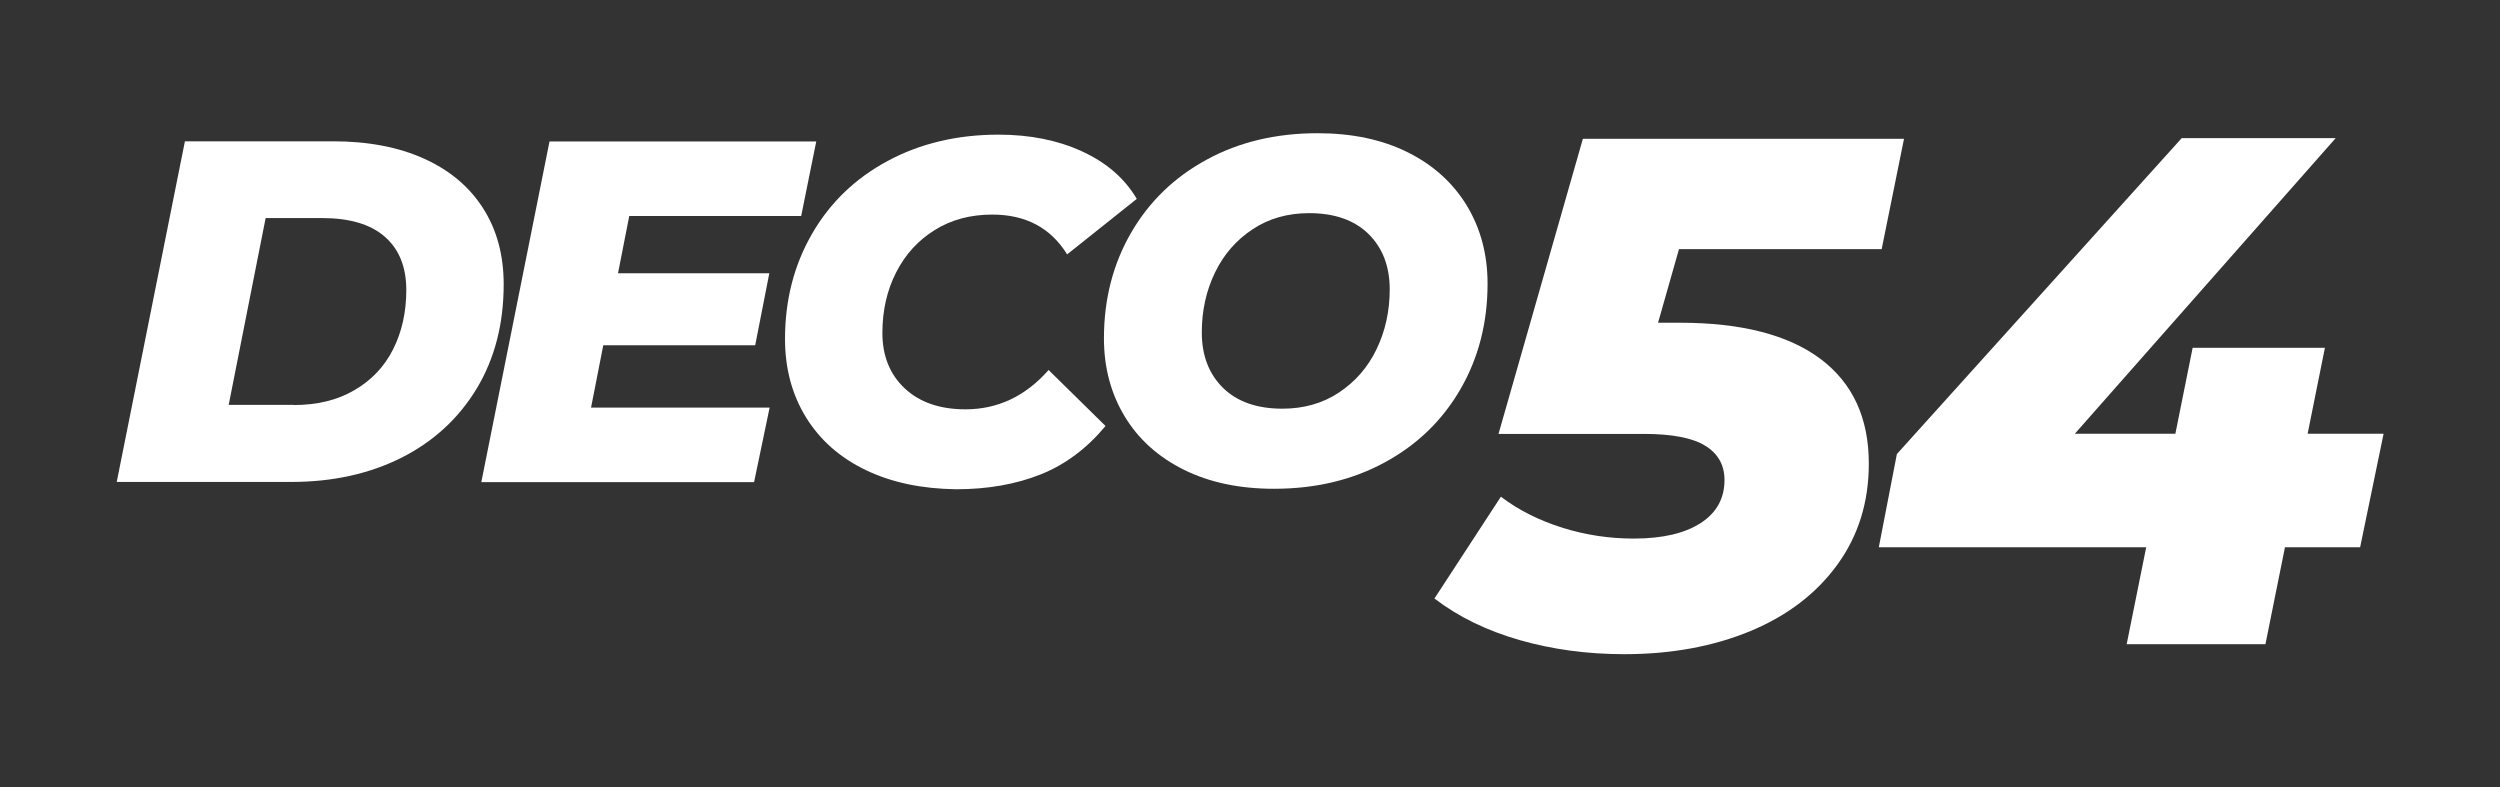
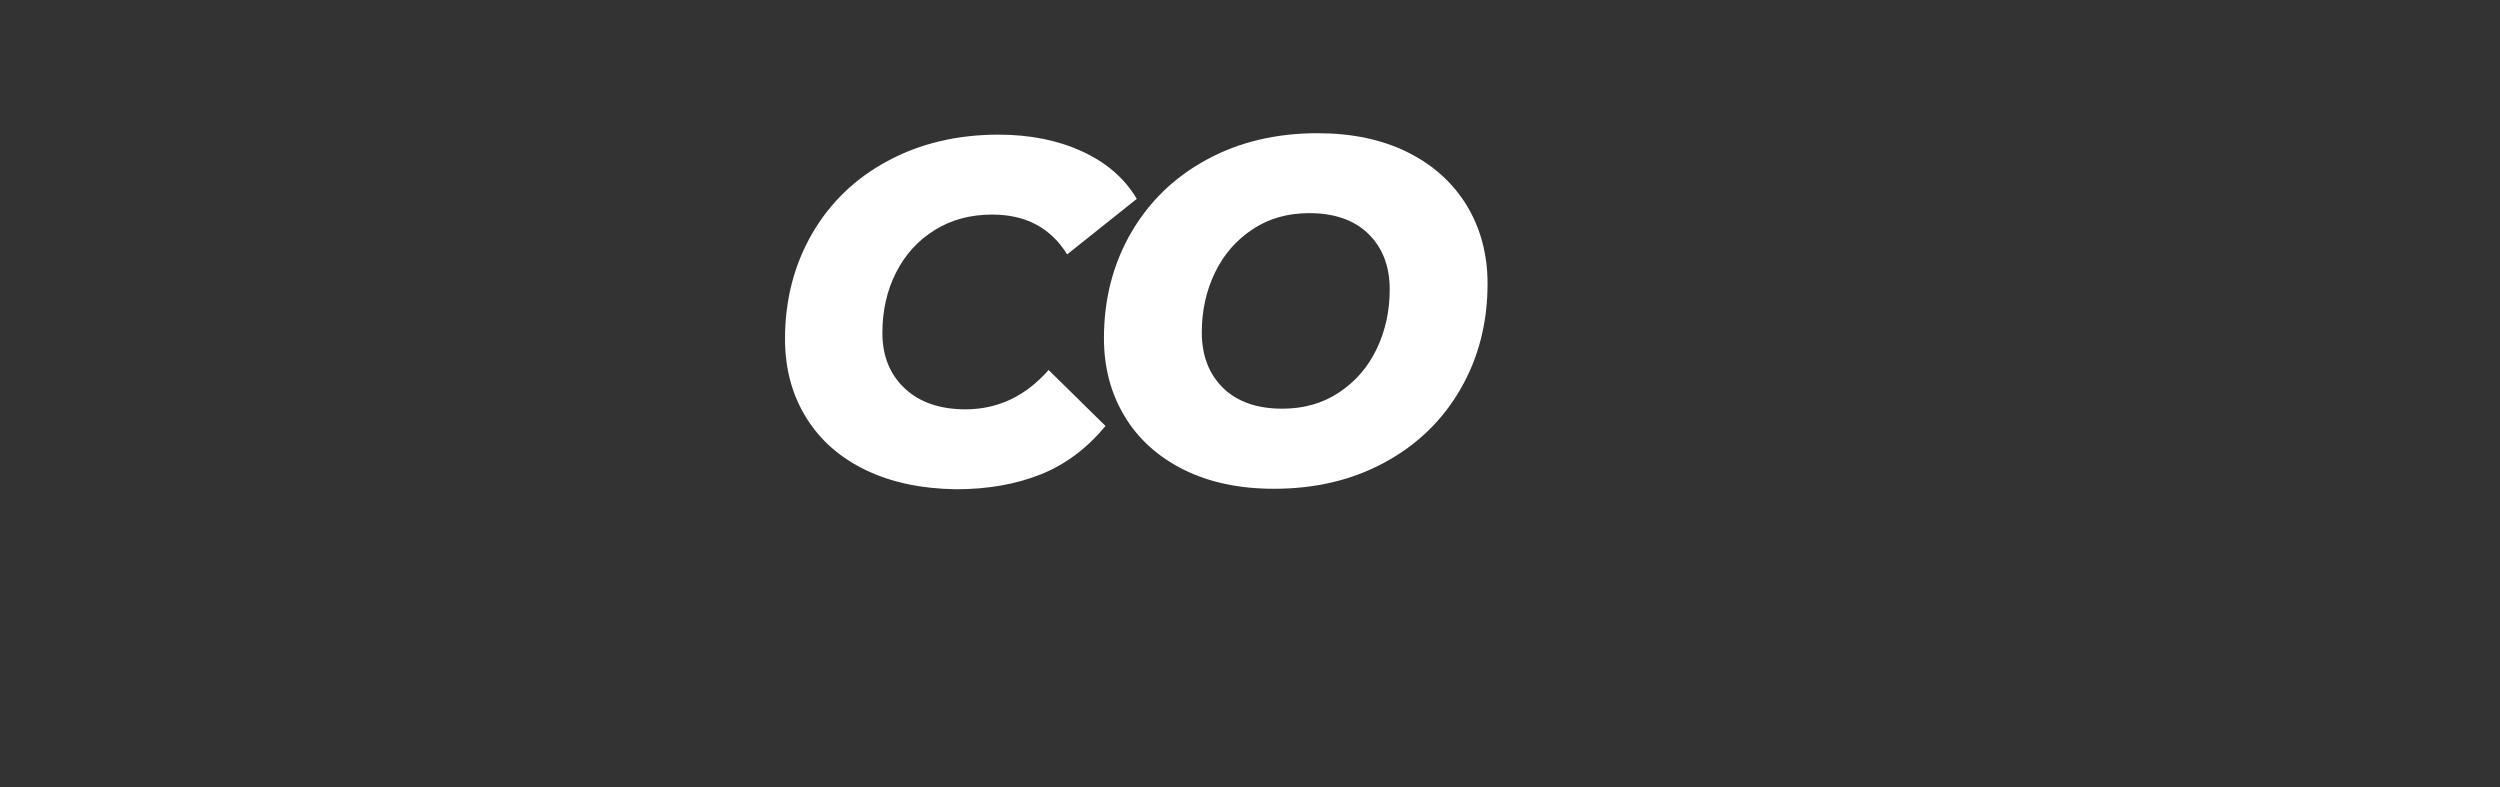
<svg xmlns="http://www.w3.org/2000/svg" id="Marcas_de_recorte" viewBox="0 0 157.64 49.64" style="enable-background:new 0 0 157.64 49.64;">
  <rect x="0" y="0" width="157.64" height="49.64" fill="#333333" stroke="none" />
  <style>.st0{display:none;} .st1{display:inline;} .st2{clip-path:url(#SVGID_4_);} .st3{clip-path:url(#SVGID_6_);fill:#FFFFFF;} .st4{clip-path:url(#SVGID_8_);fill:#FFFFFF;} .st5{clip-path:url(#SVGID_10_);} .st6{clip-path:url(#SVGID_14_);} .st7{clip-path:url(#SVGID_20_);} .st8{clip-path:url(#SVGID_24_);} .st9{clip-path:url(#SVGID_28_);} .st10{fill:#FFFFFF;}</style>
  <g>
    <g>
      <g>
        <g>
          <g>
-             <path class="st10" d="M11.66 8.91h9.33c2.21.0 4.12.36 5.74 1.09s2.86 1.77 3.73 3.13 1.3 2.96 1.3 4.8c0 2.5-.57 4.69-1.7 6.57-1.14 1.88-2.72 3.34-4.74 4.36-2.03 1.02-4.35 1.53-6.97 1.53H7.36l4.3-21.48zm6.87 16.63c1.47.0 2.75-.31 3.82-.94 1.07-.62 1.89-1.48 2.44-2.58.55-1.09.83-2.34.83-3.73.0-1.45-.45-2.57-1.35-3.36-.9-.79-2.22-1.18-3.96-1.18h-3.56l-2.33 11.78h4.11z" />
-           </g>
+             </g>
          <g>
-             <path class="st10" d="M39.68 13.61l-.71 3.62h9.54l-.89 4.54h-9.58l-.77 3.93h11.26l-.98 4.7H30.35l4.3-21.48h16.82l-.95 4.7H39.68z" />
-           </g>
+             </g>
          <g>
            <path class="st10" d="M54.59 29.64c-1.64-.79-2.89-1.9-3.77-3.33s-1.32-3.08-1.32-4.94c0-2.45.57-4.66 1.7-6.62s2.72-3.5 4.77-4.6c2.04-1.1 4.38-1.66 6.99-1.66 1.98.0 3.74.35 5.28 1.06s2.68 1.7 3.44 2.99l-4.39 3.5c-1.04-1.68-2.62-2.51-4.72-2.51-1.37.0-2.58.32-3.62.97-1.04.64-1.86 1.53-2.44 2.67-.58 1.13-.87 2.41-.87 3.82.0 1.45.47 2.62 1.41 3.5s2.22 1.32 3.83 1.32c2.04.0 3.79-.83 5.24-2.48l3.59 3.53c-1.17 1.41-2.53 2.43-4.08 3.05s-3.33.94-5.34.94C58.13 30.82 56.23 30.43 54.59 29.64z" />
          </g>
          <g>
            <path class="st10" d="M74.65 29.62c-1.61-.8-2.86-1.92-3.73-3.36s-1.31-3.08-1.31-4.93c0-2.46.57-4.68 1.71-6.65s2.73-3.51 4.78-4.62c2.04-1.11 4.37-1.66 6.98-1.66 2.18.0 4.07.4 5.68 1.2 1.61.8 2.85 1.92 3.73 3.36.87 1.44 1.31 3.08 1.31 4.93.0 2.46-.57 4.68-1.71 6.65s-2.73 3.51-4.78 4.62c-2.04 1.11-4.37 1.66-6.98 1.66C78.16 30.82 76.26 30.42 74.65 29.62zm9.78-4.87c1.03-.68 1.82-1.59 2.37-2.73.55-1.14.83-2.4.83-3.77.0-1.46-.45-2.62-1.34-3.5-.89-.87-2.14-1.31-3.74-1.31-1.36.0-2.55.34-3.57 1.02-1.03.68-1.82 1.59-2.37 2.73-.55 1.14-.83 2.4-.83 3.77.0 1.46.45 2.62 1.34 3.5.89.87 2.14 1.31 3.74 1.31C82.22 25.77 83.41 25.43 84.43 24.75z" />
          </g>
        </g>
        <g>
          <g>
-             <path class="st10" d="M105.87 15.71l-1.32 4.64h1.37c3.88.0 6.84.76 8.87 2.28s3.05 3.72 3.05 6.6c0 2.43-.66 4.55-1.98 6.37-1.32 1.82-3.15 3.22-5.48 4.19-2.34.97-4.99 1.46-7.96 1.46-2.34.0-4.54-.3-6.6-.89-2.06-.59-3.85-1.46-5.37-2.62l4.19-6.42c1.12.85 2.42 1.5 3.89 1.96s2.96.68 4.48.68c1.82.0 3.23-.33 4.23-.98s1.5-1.55 1.5-2.71c0-.94-.4-1.66-1.21-2.16-.8-.5-2.1-.75-3.89-.75h-9.15l5.32-18.61h20.25l-1.41 6.96H105.87z" />
-           </g>
+             </g>
          <g>
-             <path class="st10" d="M148.82 34.51h-4.74l-1.23 6.11h-8.75l1.23-6.11h-16.86l1.14-5.88 17.96-19.92h9.71l-16.45 18.64h6.34l1.09-5.42h8.34l-1.09 5.42h4.79L148.82 34.51z" />
-           </g>
+             </g>
        </g>
      </g>
    </g>
  </g>
</svg>